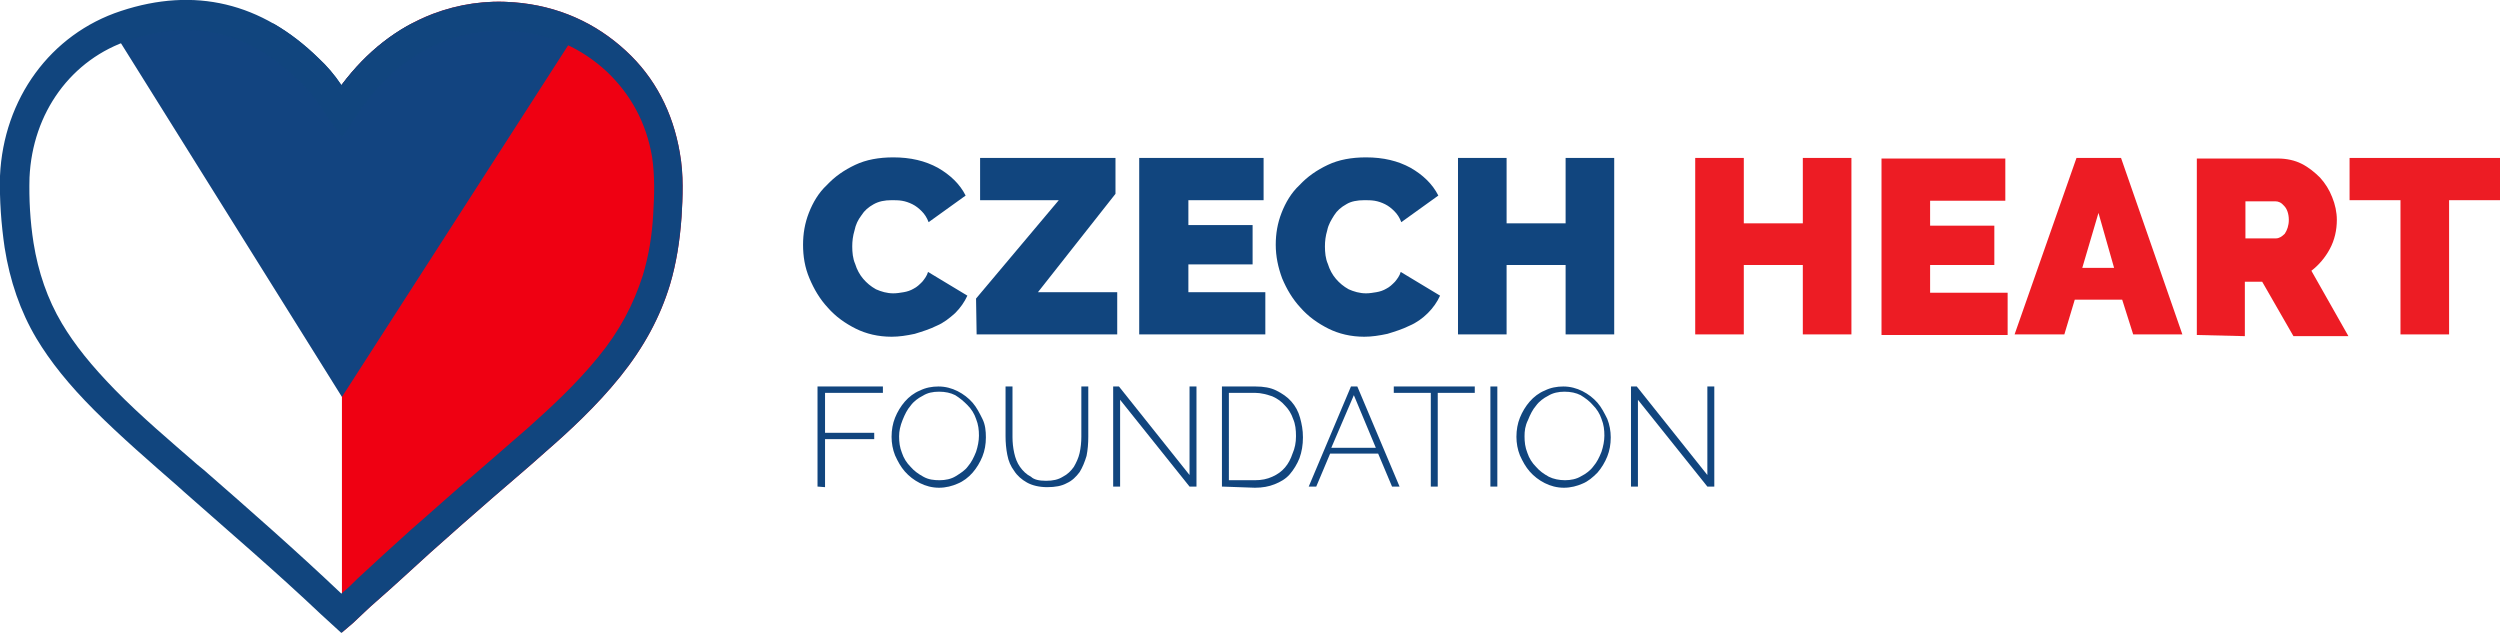
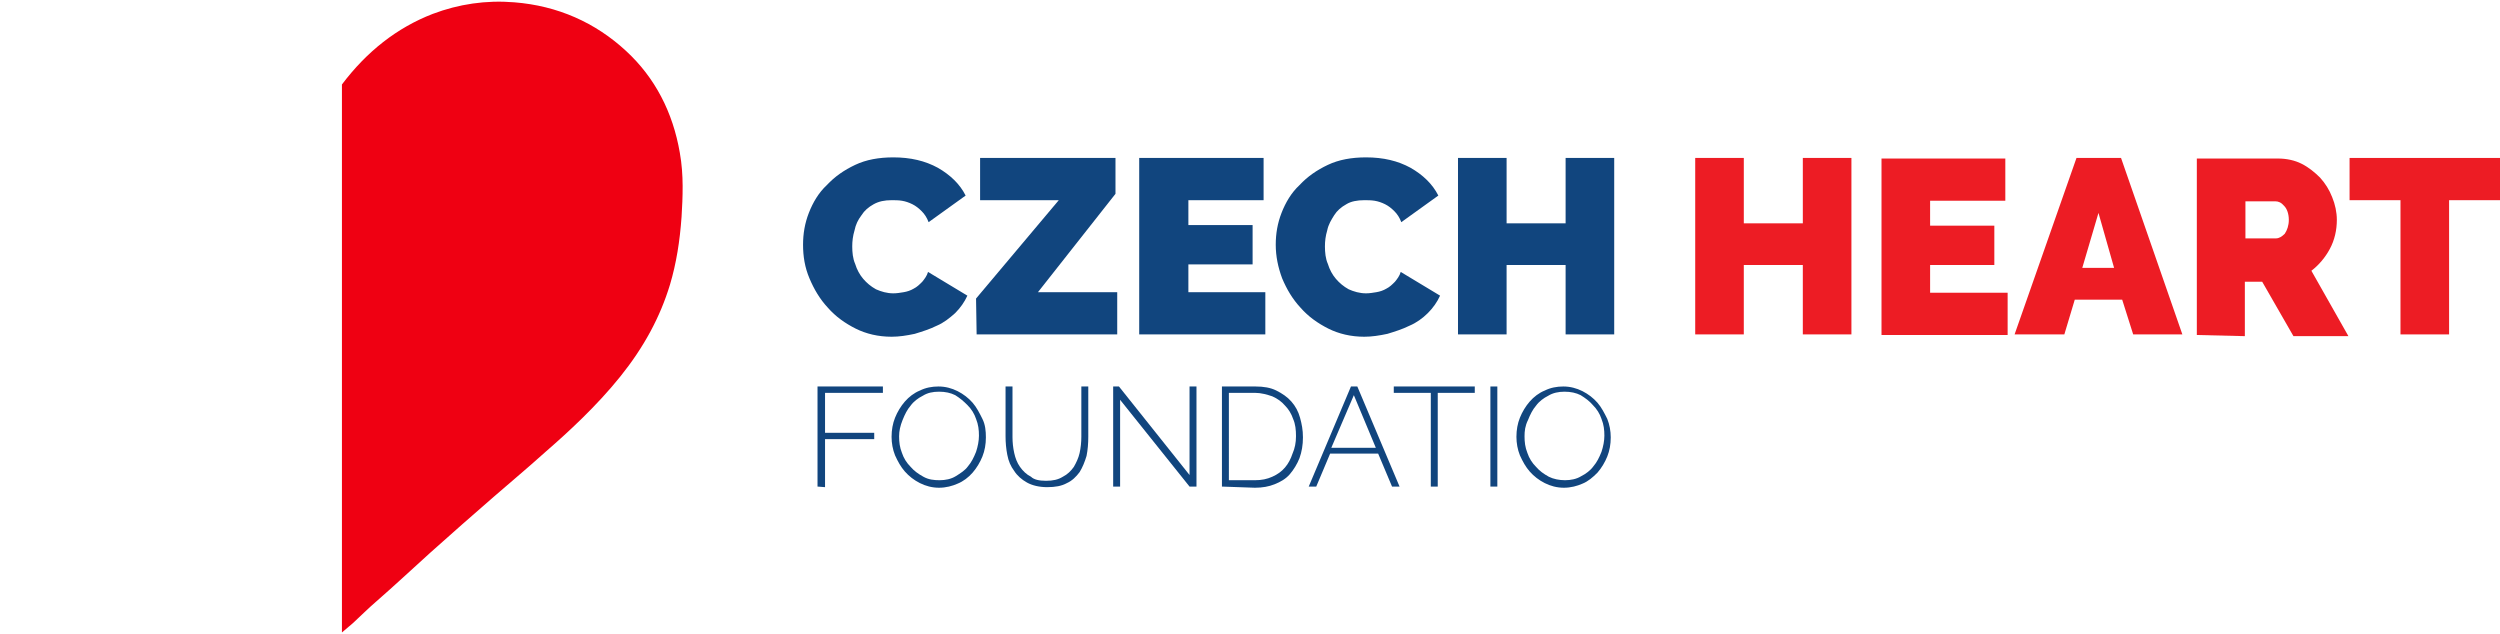
<svg xmlns="http://www.w3.org/2000/svg" xmlns:xlink="http://www.w3.org/1999/xlink" version="1.1" id="Layer_1" x="0px" y="0px" viewBox="0 0 432.1 109.5" style="enable-background:new 0 0 432.1 109.5;" xml:space="preserve">
  <style type="text/css">
	.st0{clip-path:url(#SVGID_2_);fill:#EF0012;}
	.st1{clip-path:url(#SVGID_4_);}
	.st2{fill:#124480;}
	.st3{fill:#11457E;}
	.st4{fill:#ED1C24;}
</style>
  <g id="Layer_2">
</g>
  <g id="Layer_1_1_">
    <g>
      <g>
        <g>
          <defs>
            <path id="SVGID_1_" d="M59,109.4l-3.5-3.2c-7.7-7.3-16-14.4-23.7-21.2l-1-0.9c-4.8-4.2-9.9-8.6-14.5-13.2       c-4.4-4.4-7.6-8.4-10-12.4c-2.8-4.7-4.6-10-5.5-15.7C0.2,38.7-0.1,34.5,0,30.4C0.6,17.1,8.7,5.9,20.9,1.9       c12.7-4.2,24.3-1.5,34.2,8.2c1.4,1.3,2.7,2.8,3.9,4.6c0.1-0.1,0.1-0.1,0.1-0.1c4.3-5.7,9.5-9.8,15.7-12.2       c4.5-1.7,9.2-2.4,14.1-2c7.5,0.6,14,3.5,19.3,8.4c5,4.6,8.1,10.6,9.3,17.6c0.7,3.9,0.5,7.7,0.3,11.1c-0.3,4.2-0.9,8-2,11.7       c-1.7,5.6-4.5,10.8-8.6,15.9s-9,9.6-12.8,12.9c-3,2.7-6.1,5.3-9.1,7.9c-3.6,3.1-7.3,6.4-10.9,9.6c-3.1,2.8-6.2,5.7-9.3,8.4       c-1.4,1.2-2.8,2.6-4.1,3.8L59,109.4z" />
          </defs>
          <clipPath id="SVGID_2_">
            <use xlink:href="#SVGID_1_" style="overflow:visible;" />
          </clipPath>
          <rect x="59.1" y="0" class="st0" width="61.6" height="113.6" />
        </g>
        <g>
          <defs>
-             <path id="SVGID_3_" d="M59,109.4l-3.5-3.2c-7.7-7.3-16-14.4-23.7-21.2l-1-0.9c-4.8-4.2-9.9-8.6-14.5-13.2       c-4.4-4.4-7.6-8.4-10-12.4c-2.8-4.7-4.6-10-5.5-15.7C0.2,38.7-0.1,34.5,0,30.4C0.6,17.1,8.7,5.9,20.9,1.9       c12.7-4.2,24.3-1.5,34.2,8.2c1.4,1.3,2.7,2.8,3.9,4.6c0.1-0.1,0.1-0.1,0.1-0.1c4.3-5.7,9.5-9.8,15.7-12.2       c4.5-1.7,9.2-2.4,14.1-2c7.5,0.6,14,3.5,19.3,8.4c5,4.6,8.1,10.6,9.3,17.6c0.7,3.9,0.5,7.7,0.3,11.1c-0.3,4.2-0.9,8-2,11.7       c-1.7,5.6-4.5,10.8-8.6,15.9s-9,9.6-12.8,12.9c-3,2.7-6.1,5.3-9.1,7.9c-3.6,3.1-7.3,6.4-10.9,9.6c-3.1,2.8-6.2,5.7-9.3,8.4       c-1.4,1.2-2.8,2.6-4.1,3.8L59,109.4z" />
-           </defs>
+             </defs>
          <clipPath id="SVGID_4_">
            <use xlink:href="#SVGID_3_" style="overflow:visible;" />
          </clipPath>
          <g class="st1">
            <polyline class="st2" points="59.1,68.6 18.8,4.1 100.6,4.1      " />
          </g>
        </g>
      </g>
      <g>
        <g>
          <g>
-             <path class="st3" d="M59,109.4l-3.5-3.2c-7.7-7.3-16-14.4-23.7-21.2l-1-0.9c-4.8-4.2-9.9-8.6-14.5-13.2       c-4.4-4.4-7.6-8.4-10-12.4c-2.8-4.7-4.6-10-5.5-15.7C0.2,38.7-0.1,34.5,0,30.4C0.6,17.1,8.7,5.9,20.9,1.9       c12.7-4.2,24.3-1.5,34.2,8.2c1.4,1.3,2.7,2.8,3.9,4.6c0.1-0.1,0.1-0.1,0.1-0.1c4.3-5.7,9.5-9.8,15.7-12.2       c4.5-1.7,9.2-2.4,14.1-2c7.5,0.6,14,3.5,19.3,8.4c5,4.6,8.1,10.6,9.3,17.6c0.7,3.9,0.5,7.7,0.3,11.1c-0.3,4.2-0.9,8-2,11.7       c-1.7,5.6-4.5,10.8-8.6,15.9s-9,9.6-12.8,12.9c-3,2.7-6.1,5.3-9.1,7.9c-3.6,3.1-7.3,6.4-10.9,9.6c-3.1,2.8-6.2,5.7-9.3,8.4       c-1.4,1.2-2.8,2.6-4.1,3.8L59,109.4z M32.2,5.2c-3.1,0-6.3,0.6-9.7,1.7C12.3,10.2,5.6,19.5,5.1,30.7C5,34.4,5.2,38.2,5.8,42       c0.8,5,2.4,9.7,4.9,13.9c2.2,3.7,5.1,7.3,9.2,11.5c4.5,4.6,9.5,8.8,14.2,12.9l1.1,0.9c7.8,6.8,16,14,23.8,21.4l0,0       c1-0.8,1.9-1.7,2.8-2.6c3-2.8,6.2-5.7,9.3-8.5c3.7-3.2,7.3-6.5,11-9.6c3-2.6,6.1-5.3,9.1-7.9c3.8-3.4,8.3-7.5,12.2-12.3       c3.7-4.5,6.1-9.1,7.7-14.1c1-3.3,1.6-6.8,1.8-10.6c0.2-3.2,0.3-6.6-0.2-9.9c-1-5.9-3.7-10.8-7.8-14.7c-4.4-4.1-9.9-6.6-16.2-7       c-4.1-0.3-8.2,0.3-11.9,1.7c-5.3,2.1-9.7,5.5-13.5,10.5c-0.5,0.6-1,1.3-1.4,2c-0.2,0.3-0.5,0.7-0.7,1l-2.1,3.1l-2.3-3.2       c-0.1-0.1-0.1-0.3-0.2-0.3c-1.6-2.6-3.2-4.6-5-6.3C45.6,8,39.2,5.2,32.2,5.2z" />
-           </g>
+             </g>
        </g>
      </g>
      <g>
        <g>
          <path class="st3" d="M141.3,84.1V66.8h11.3v1.1h-10v6.9h8.5v1.1h-8.5v8.3L141.3,84.1L141.3,84.1z" />
          <path class="st3" d="M162.3,84.3c-1.2,0-2.3-0.3-3.3-0.8s-1.9-1.2-2.6-2s-1.2-1.7-1.7-2.8c-0.4-1-0.6-2.1-0.6-3.2      c0-1.2,0.2-2.3,0.6-3.3s1-2,1.7-2.8s1.6-1.5,2.6-1.9c1-0.5,2.1-0.7,3.2-0.7c1.2,0,2.3,0.3,3.3,0.8s1.9,1.2,2.6,2      s1.2,1.8,1.7,2.8s0.6,2.1,0.6,3.2c0,1.2-0.2,2.3-0.6,3.3s-1,2-1.7,2.8s-1.6,1.5-2.6,1.9C164.6,84,163.5,84.3,162.3,84.3z       M155.4,75.4c0,1,0.1,1.9,0.5,2.9c0.3,0.9,0.8,1.7,1.5,2.4c0.6,0.7,1.3,1.2,2.2,1.7c0.9,0.5,1.8,0.6,2.8,0.6s2-0.2,2.8-0.7      s1.6-1,2.1-1.7c0.6-0.7,1-1.5,1.4-2.5c0.3-0.9,0.5-1.9,0.5-2.8c0-1-0.1-1.9-0.5-2.9c-0.3-0.9-0.8-1.7-1.5-2.4s-1.3-1.2-2.1-1.7      c-0.8-0.4-1.7-0.6-2.8-0.6s-2,0.2-2.8,0.7c-0.8,0.4-1.6,1-2.1,1.7c-0.6,0.7-1,1.5-1.4,2.5S155.4,74.5,155.4,75.4z" />
          <path class="st3" d="M180.8,83.1c1.2,0,2.1-0.2,2.9-0.7c0.8-0.4,1.4-1,1.9-1.7c0.4-0.7,0.8-1.5,1-2.4s0.3-1.9,0.3-2.8v-8.7h1.2      v8.7c0,1.2-0.1,2.3-0.3,3.3c-0.3,1-0.7,2-1.2,2.8c-0.6,0.8-1.3,1.5-2.2,1.9c-0.9,0.5-2,0.7-3.4,0.7s-2.6-0.3-3.5-0.8      s-1.7-1.2-2.2-2c-0.6-0.8-1-1.7-1.2-2.8c-0.2-1-0.3-2.1-0.3-3.2v-8.6h1.2v8.7c0,1,0.1,1.9,0.3,2.8c0.2,0.9,0.5,1.7,1,2.4      c0.5,0.7,1.1,1.3,1.9,1.7C178.7,82.9,179.6,83.1,180.8,83.1z" />
          <path class="st3" d="M193.6,69.1v15h-1.2V66.8h1l12.2,15.3V66.8h1.2v17.3h-1.2L193.6,69.1z" />
          <path class="st3" d="M211.2,84.1V66.8h5.8c1.4,0,2.6,0.2,3.6,0.7s1.9,1.1,2.6,1.9s1.2,1.7,1.5,2.8s0.5,2.1,0.5,3.4      s-0.2,2.5-0.6,3.6c-0.4,1-1,2-1.7,2.8s-1.6,1.3-2.6,1.7s-2.1,0.6-3.4,0.6L211.2,84.1L211.2,84.1z M224,75.4c0-1.1-0.1-2.1-0.5-3      c-0.3-0.9-0.8-1.7-1.4-2.3c-0.6-0.7-1.3-1.2-2.2-1.6c-0.9-0.3-1.9-0.6-3-0.6h-4.5V83h4.5c1.2,0,2.1-0.2,3-0.6s1.6-0.9,2.2-1.6      s1-1.5,1.3-2.4C223.8,77.5,224,76.5,224,75.4z" />
          <path class="st3" d="M233.5,66.8h1.1l7.3,17.3h-1.3l-2.4-5.7h-8.3l-2.4,5.7h-1.3L233.5,66.8z M237.8,77.4l-3.8-9.1l-3.9,9.1      H237.8z" />
          <path class="st3" d="M254.9,67.9h-6.4v16.2h-1.2V67.9h-6.4v-1.1h14V67.9z" />
          <path class="st3" d="M257.6,84.1V66.8h1.2v17.3H257.6z" />
          <path class="st3" d="M270.3,84.3c-1.2,0-2.3-0.3-3.3-0.8s-1.9-1.2-2.6-2s-1.2-1.7-1.7-2.8c-0.4-1-0.6-2.1-0.6-3.2      c0-1.2,0.2-2.3,0.6-3.3s1-2,1.7-2.8s1.6-1.5,2.6-1.9c1-0.5,2.1-0.7,3.2-0.7c1.2,0,2.3,0.3,3.3,0.8s1.9,1.2,2.6,2      s1.2,1.8,1.7,2.8c0.4,1,0.6,2.1,0.6,3.2c0,1.2-0.2,2.3-0.6,3.3s-1,2-1.7,2.8c-0.8,0.8-1.6,1.5-2.6,1.9      C272.6,84,271.5,84.3,270.3,84.3z M263.5,75.4c0,1,0.1,1.9,0.5,2.9c0.3,0.9,0.8,1.7,1.5,2.4c0.6,0.7,1.3,1.2,2.2,1.7      c0.8,0.4,1.8,0.6,2.8,0.6s2-0.2,2.8-0.7c0.8-0.4,1.6-1,2.1-1.7c0.6-0.7,1-1.5,1.4-2.5c0.3-0.9,0.5-1.9,0.5-2.8      c0-1-0.1-1.9-0.5-2.9c-0.3-0.9-0.8-1.7-1.5-2.4c-0.6-0.7-1.3-1.2-2.1-1.7c-0.8-0.4-1.7-0.6-2.8-0.6c-1,0-2,0.2-2.8,0.7      c-0.8,0.4-1.6,1-2.1,1.7c-0.6,0.7-1,1.5-1.4,2.5C263.6,73.6,263.5,74.5,263.5,75.4z" />
-           <path class="st3" d="M283.1,69.1v15h-1.2V66.8h1l12.2,15.3V66.8h1.2v17.3h-1.2L283.1,69.1z" />
        </g>
        <g>
          <path class="st3" d="M138.8,42.3c0-1.9,0.3-3.7,1-5.5s1.7-3.5,3.1-4.8c1.4-1.5,3-2.6,4.9-3.5s4.1-1.3,6.6-1.3      c3,0,5.5,0.6,7.7,1.8c2.1,1.2,3.8,2.8,4.8,4.8l-6.4,4.6c-0.3-0.8-0.7-1.4-1.2-1.9s-1-0.9-1.6-1.2c-0.6-0.3-1.2-0.5-1.8-0.6      c-0.6-0.1-1.2-0.1-1.8-0.1c-1.2,0-2.2,0.2-3.1,0.7s-1.6,1.1-2.1,1.9c-0.6,0.8-1,1.6-1.2,2.6c-0.3,1-0.4,1.9-0.4,2.8      c0,1,0.1,2.1,0.5,3c0.3,1,0.8,1.9,1.4,2.6c0.6,0.7,1.3,1.3,2.2,1.8c0.9,0.4,1.9,0.7,3,0.7c0.6,0,1.2-0.1,1.8-0.2      c0.6-0.1,1.2-0.3,1.7-0.6c0.6-0.3,1-0.7,1.5-1.2c0.4-0.5,0.8-1,1-1.7l6.8,4.1c-0.5,1.1-1.2,2.1-2.1,3c-1,0.9-2,1.7-3.2,2.2      c-1.2,0.6-2.5,1-3.8,1.4c-1.4,0.3-2.7,0.5-4,0.5c-2.3,0-4.4-0.5-6.2-1.4s-3.5-2.1-4.8-3.6c-1.4-1.5-2.4-3.2-3.2-5.1      C139.1,46.2,138.8,44.3,138.8,42.3z" />
          <path class="st3" d="M168.7,51.6l14.3-17h-13.6v-7.3h23.4v6.2l-13.4,17h13.7v7.3h-24.3L168.7,51.6L168.7,51.6z" />
          <path class="st3" d="M218.7,50.5v7.3h-21.8V27.3h21.5v7.3h-13v4.3h11.1v6.8h-11.1v4.8L218.7,50.5L218.7,50.5z" />
          <path class="st3" d="M220.5,42.3c0-1.9,0.3-3.7,1-5.5s1.7-3.5,3.1-4.8c1.4-1.5,3-2.6,4.9-3.5s4.1-1.3,6.6-1.3      c3,0,5.5,0.6,7.7,1.8c2.1,1.2,3.8,2.8,4.8,4.8l-6.4,4.6c-0.3-0.8-0.7-1.4-1.2-1.9s-1-0.9-1.6-1.2c-0.6-0.3-1.2-0.5-1.8-0.6      c-0.6-0.1-1.2-0.1-1.8-0.1c-1.2,0-2.3,0.2-3.1,0.7c-0.9,0.5-1.6,1.1-2.1,1.9s-1,1.6-1.2,2.6c-0.3,1-0.4,1.9-0.4,2.8      c0,1,0.1,2.1,0.5,3c0.3,1,0.8,1.9,1.4,2.6s1.3,1.3,2.2,1.8c0.9,0.4,1.9,0.7,3,0.7c0.6,0,1.2-0.1,1.8-0.2s1.2-0.3,1.7-0.6      c0.6-0.3,1-0.7,1.5-1.2c0.4-0.5,0.8-1,1-1.7l6.8,4.1c-0.5,1.1-1.2,2.1-2.1,3s-2,1.7-3.2,2.2c-1.2,0.6-2.5,1-3.8,1.4      c-1.4,0.3-2.7,0.5-4,0.5c-2.3,0-4.4-0.5-6.2-1.4s-3.5-2.1-4.8-3.6c-1.4-1.5-2.4-3.2-3.2-5.1C220.9,46.2,220.5,44.3,220.5,42.3z" />
          <path class="st3" d="M279,27.3v30.5h-8.4v-12h-10.2v12H252V27.3h8.4v11.3h10.2V27.3H279z" />
          <path class="st4" d="M320,27.3v30.5h-8.4v-12h-10.2v12H293V27.3h8.4v11.3h10.2V27.3H320z" />
          <path class="st4" d="M347,50.6v7.3h-21.8V27.4h21.4v7.3h-13V39h11.1v6.8h-11.1v4.8L347,50.6L347,50.6z" />
          <path class="st4" d="M358.9,27.3h7.7l10.6,30.5h-8.5l-1.9-6h-8.2l-1.8,6h-8.6L358.9,27.3z M365.4,46.3l-2.7-9.5l-2.8,9.5H365.4z      " />
          <path class="st4" d="M379.7,57.9V27.4h14c1.5,0,2.9,0.3,4.1,0.9s2.3,1.5,3.2,2.4c0.9,1,1.6,2.1,2.1,3.4c0.5,1.2,0.8,2.6,0.8,3.9      c0,1.8-0.4,3.5-1.2,5c-0.8,1.5-1.9,2.8-3.2,3.8l6.4,11.3h-9.5l-5.4-9.4h-3v9.4L379.7,57.9L379.7,57.9z M388.1,41.2h5.3      c0.5,0,1-0.3,1.5-0.8c0.4-0.6,0.7-1.4,0.7-2.4s-0.3-1.9-0.8-2.4c-0.5-0.6-1-0.8-1.5-0.8h-5.2V41.2z" />
          <path class="st4" d="M432.1,34.6h-8.8v23.2h-8.4V34.6h-8.8v-7.3h26V34.6z" />
        </g>
      </g>
    </g>
  </g>
</svg>